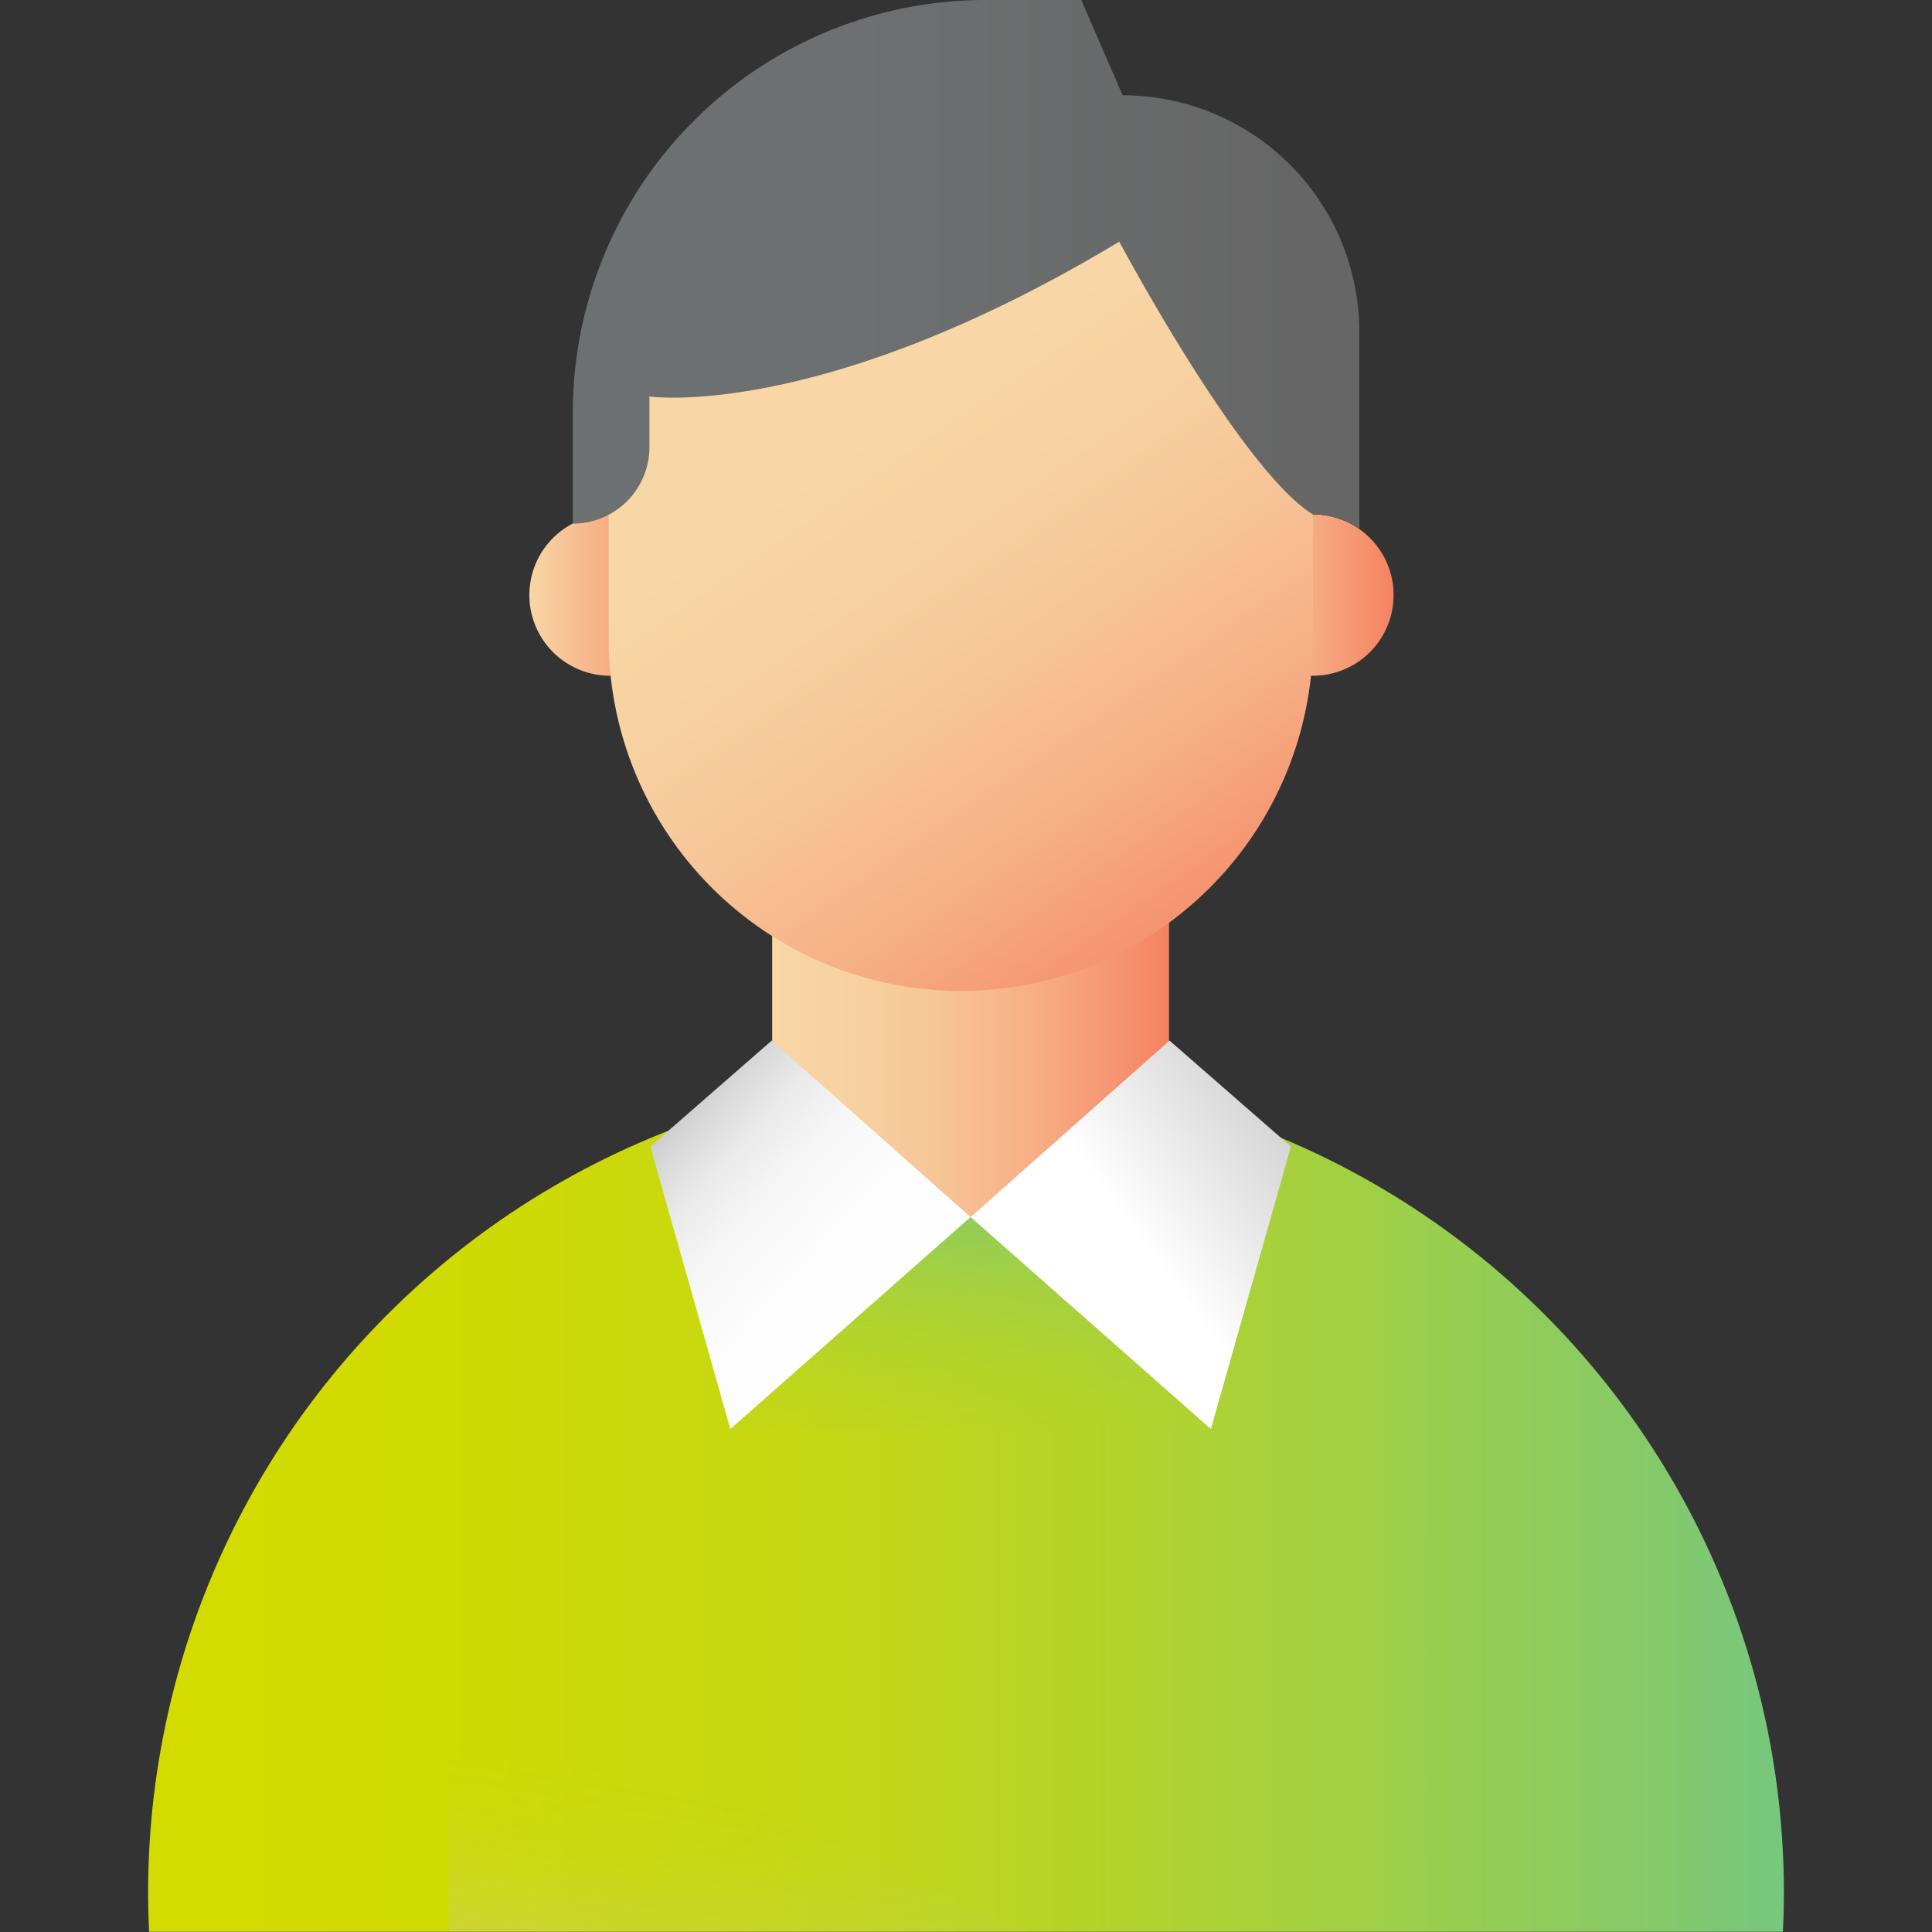
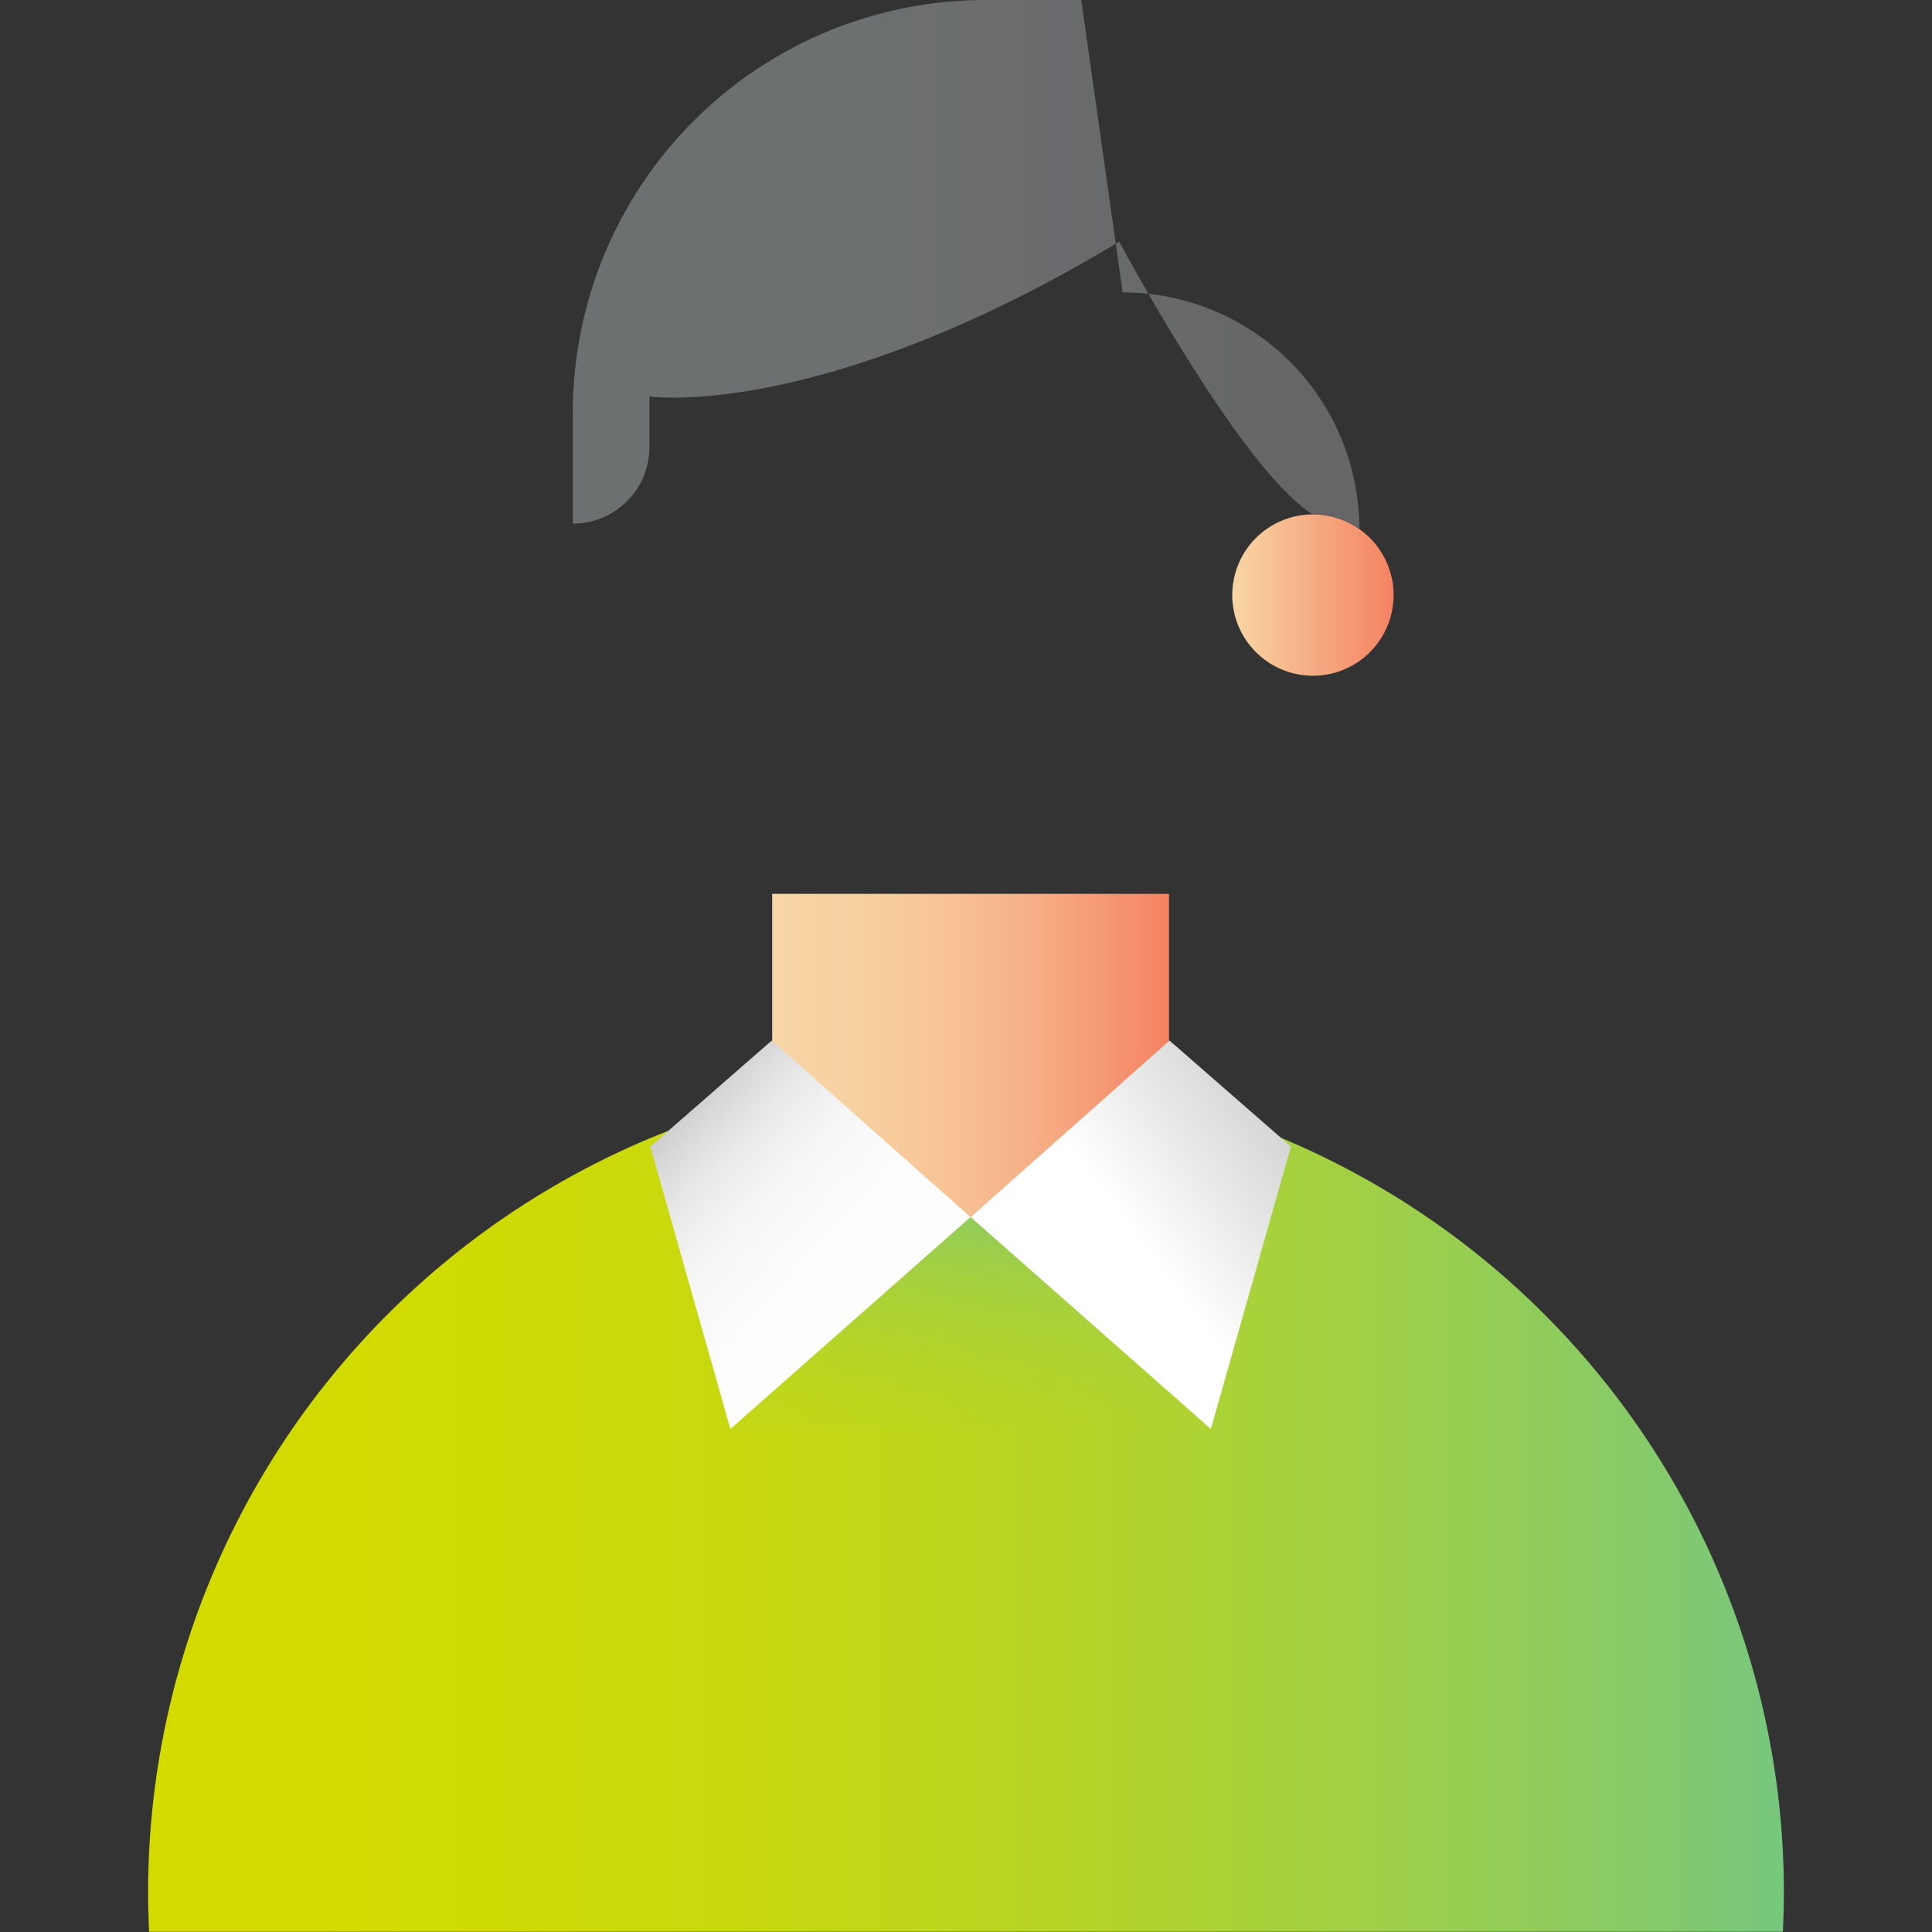
<svg xmlns="http://www.w3.org/2000/svg" xmlns:xlink="http://www.w3.org/1999/xlink" width="50" height="50" viewBox="0 0 50 50">
  <rect x="0" y="0" width="50" height="50" fill="#333333" stroke="none" />
  <defs>
    <linearGradient id="oxn30p9h6d" x1=".05" y1=".5" x2="1.336" y2=".5" gradientUnits="objectBoundingBox">
      <stop offset="0" stop-color="#d3db00" />
      <stop offset=".125" stop-color="#cfda04" />
      <stop offset=".258" stop-color="#c6d811" />
      <stop offset=".396" stop-color="#b7d426" />
      <stop offset=".536" stop-color="#a1d044" />
      <stop offset=".678" stop-color="#85ca6a" />
      <stop offset=".82" stop-color="#63c299" />
      <stop offset=".936" stop-color="#44bcc5" />
    </linearGradient>
    <linearGradient id="9d8obxejde" y1=".5" x2="1" y2=".5" gradientUnits="objectBoundingBox">
      <stop offset="0" stop-color="#f8d6a5" />
      <stop offset=".206" stop-color="#f7d1a1" />
      <stop offset=".431" stop-color="#f7c496" />
      <stop offset=".667" stop-color="#f6ae85" />
      <stop offset=".907" stop-color="#f58f6d" />
      <stop offset="1" stop-color="#f58262" />
    </linearGradient>
    <linearGradient id="llnj34zs8a" y1=".5" x2="1" y2=".5" gradientUnits="objectBoundingBox">
      <stop offset="0" stop-color="#f8d6a5" />
      <stop offset="1" stop-color="#f58262" />
    </linearGradient>
    <linearGradient id="gzfbuhvblf" x1="0" y1=".5" x2="1" y2=".5" xlink:href="#llnj34zs8a" />
    <linearGradient id="a9se7y5xsg" x1=".407" y1=".234" x2=".891" y2=".988" gradientUnits="objectBoundingBox">
      <stop offset="0" stop-color="#f8d6a5" />
      <stop offset=".202" stop-color="#f7d1a1" />
      <stop offset=".431" stop-color="#f7c396" />
      <stop offset=".672" stop-color="#f6ad84" />
      <stop offset=".92" stop-color="#f58d6b" />
      <stop offset="1" stop-color="#f58262" />
    </linearGradient>
    <linearGradient id="mzg9towcvh" y1=".5" x2="1" y2=".5" gradientUnits="objectBoundingBox">
      <stop offset=".344" stop-color="#6d7071" />
      <stop offset=".918" stop-color="#666" />
    </linearGradient>
    <linearGradient id="uhee51juli" x1=".104" y1=".155" x2=".997" y2="1.136" gradientUnits="objectBoundingBox">
      <stop offset="0" stop-color="#cacaca" />
      <stop offset=".061" stop-color="#d9d9d9" />
      <stop offset=".154" stop-color="#eaeaea" />
      <stop offset=".27" stop-color="#f6f6f6" />
      <stop offset=".433" stop-color="#fdfdfd" />
      <stop offset=".886" stop-color="#fff" />
    </linearGradient>
    <linearGradient id="m0lrr4h9nj" x1=".565" y1=".556" x2="1.233" y2="-.043" gradientUnits="objectBoundingBox">
      <stop offset="0" stop-color="#fff" />
      <stop offset=".735" stop-color="#cacaca" />
    </linearGradient>
    <linearGradient id="6ph9f0upob" x1=".513" y1=".466" x2=".101" y2="1.583" gradientUnits="objectBoundingBox">
      <stop offset="0" stop-color="#cacaca" stop-opacity="0" />
      <stop offset=".16" stop-color="#c9c9c9" stop-opacity=".02" />
      <stop offset=".31" stop-color="#c7c7c7" stop-opacity=".086" />
      <stop offset=".457" stop-color="#c5c5c5" stop-opacity=".192" />
      <stop offset=".602" stop-color="#c1c1c1" stop-opacity=".345" />
      <stop offset=".746" stop-color="#bcbcbc" stop-opacity=".541" />
      <stop offset=".886" stop-color="#b6b6b6" stop-opacity=".776" />
      <stop offset="1" stop-color="#b1b1b1" />
    </linearGradient>
    <linearGradient id="32xim4whdk" x1="-555.299" y1=".466" x2="-555.71" y2="1.583" xlink:href="#6ph9f0upob" />
    <linearGradient id="1h6ctzb8fl" x1=".476" y1="1.646" x2=".571" y2="-.904" gradientUnits="objectBoundingBox">
      <stop offset="0" stop-color="#d3db00" stop-opacity="0" />
      <stop offset=".102" stop-color="#c9d90c" stop-opacity=".063" />
      <stop offset=".29" stop-color="#b1d32e" stop-opacity=".235" />
      <stop offset=".543" stop-color="#8acb64" stop-opacity=".51" />
      <stop offset=".848" stop-color="#54bfae" stop-opacity=".886" />
      <stop offset=".936" stop-color="#44bcc5" />
    </linearGradient>
    <clipPath id="2ie5glyczc">
      <path data-name="Rectangle 8" transform="translate(-236)" style="fill:none" d="M0 0h50v50H0z" />
    </clipPath>
  </defs>
  <g data-name="Group 15" style="clip-path:url(#2ie5glyczc)" transform="translate(236)">
    <g data-name="Group 14">
      <path data-name="Rectangle 5" transform="translate(-236)" style="fill:none" d="M0 0h50v50H0z" />
      <g data-name="Group 13">
        <g data-name="Group 12">
          <g data-name="Group 11">
            <path data-name="Path 11" d="M-189.859 49.994a21.3 21.3 0 0 0 .026-1.013A21.167 21.167 0 0 0-211 27.814a21.167 21.167 0 0 0-21.167 21.167c0 .339.01.677.026 1.013z" style="fill:url(#oxn30p9h6d)" />
            <path data-name="Rectangle 7" transform="translate(-216.016 23.133)" style="fill:url(#9d8obxejde)" d="M0 0h10.27v8.366H0z" />
-             <path data-name="Path 12" d="M-218.123 15.4a2.088 2.088 0 0 1-2.088 2.088A2.088 2.088 0 0 1-222.3 15.4a2.087 2.087 0 0 1 2.087-2.087 2.087 2.087 0 0 1 2.09 2.087z" style="fill:url(#llnj34zs8a)" />
            <path data-name="Path 13" d="M-199.934 15.4a2.087 2.087 0 0 1-2.087 2.088 2.088 2.088 0 0 1-2.088-2.088 2.087 2.087 0 0 1 2.088-2.087 2.087 2.087 0 0 1 2.087 2.087z" style="fill:url(#gzfbuhvblf)" />
-             <path data-name="Path 14" d="M-211.134 25.644a9.114 9.114 0 0 1-9.114-9.113V8.673a2.572 2.572 0 0 1 2.572-2.573h13.084a2.571 2.571 0 0 1 2.571 2.571v7.858a9.113 9.113 0 0 1-9.113 9.115z" style="fill:url(#a9se7y5xsg)" />
-             <path data-name="Path 15" d="M-221.176 13.551a1.979 1.979 0 0 0 1.983-1.98v-1.31s4.427.644 12.16-4.007c0 0 3.144 5.905 5.012 7.061a1.95 1.95 0 0 1 1.2.377v-5.1a6.125 6.125 0 0 0-6.125-6.125L-208.017 0h-2.476a10.683 10.683 0 0 0-10.683 10.683z" style="fill:url(#mzg9towcvh)" />
+             <path data-name="Path 15" d="M-221.176 13.551a1.979 1.979 0 0 0 1.983-1.98v-1.31s4.427.644 12.16-4.007c0 0 3.144 5.905 5.012 7.061a1.95 1.95 0 0 1 1.2.377a6.125 6.125 0 0 0-6.125-6.125L-208.017 0h-2.476a10.683 10.683 0 0 0-10.683 10.683z" style="fill:url(#mzg9towcvh)" />
            <g data-name="Group 10">
              <g data-name="Group 9">
                <path data-name="Path 16" d="m-216.028 26.93-3.142 2.742 2.072 7.311 6.217-5.484z" style="fill:url(#uhee51juli)" />
                <path data-name="Path 17" d="m-205.733 26.93 3.142 2.742-2.072 7.311-6.217-5.483z" style="fill:url(#m0lrr4h9nj)" />
              </g>
            </g>
-             <path data-name="Path 18" d="M-224.385 43.09V50h15" style="fill:url(#6ph9f0upob);opacity:.82;mix-blend-mode:multiply;isolation:isolate" />
            <path data-name="Path 19" d="M-198.245 43.09V50h-15" style="fill:url(#32xim4whdk);opacity:.82;mix-blend-mode:multiply;isolation:isolate" />
            <path data-name="Path 20" d="m-217.1 36.983 6.217-5.484 6.217 5.484" style="fill:url(#1h6ctzb8fl)" />
          </g>
        </g>
      </g>
    </g>
  </g>
</svg>